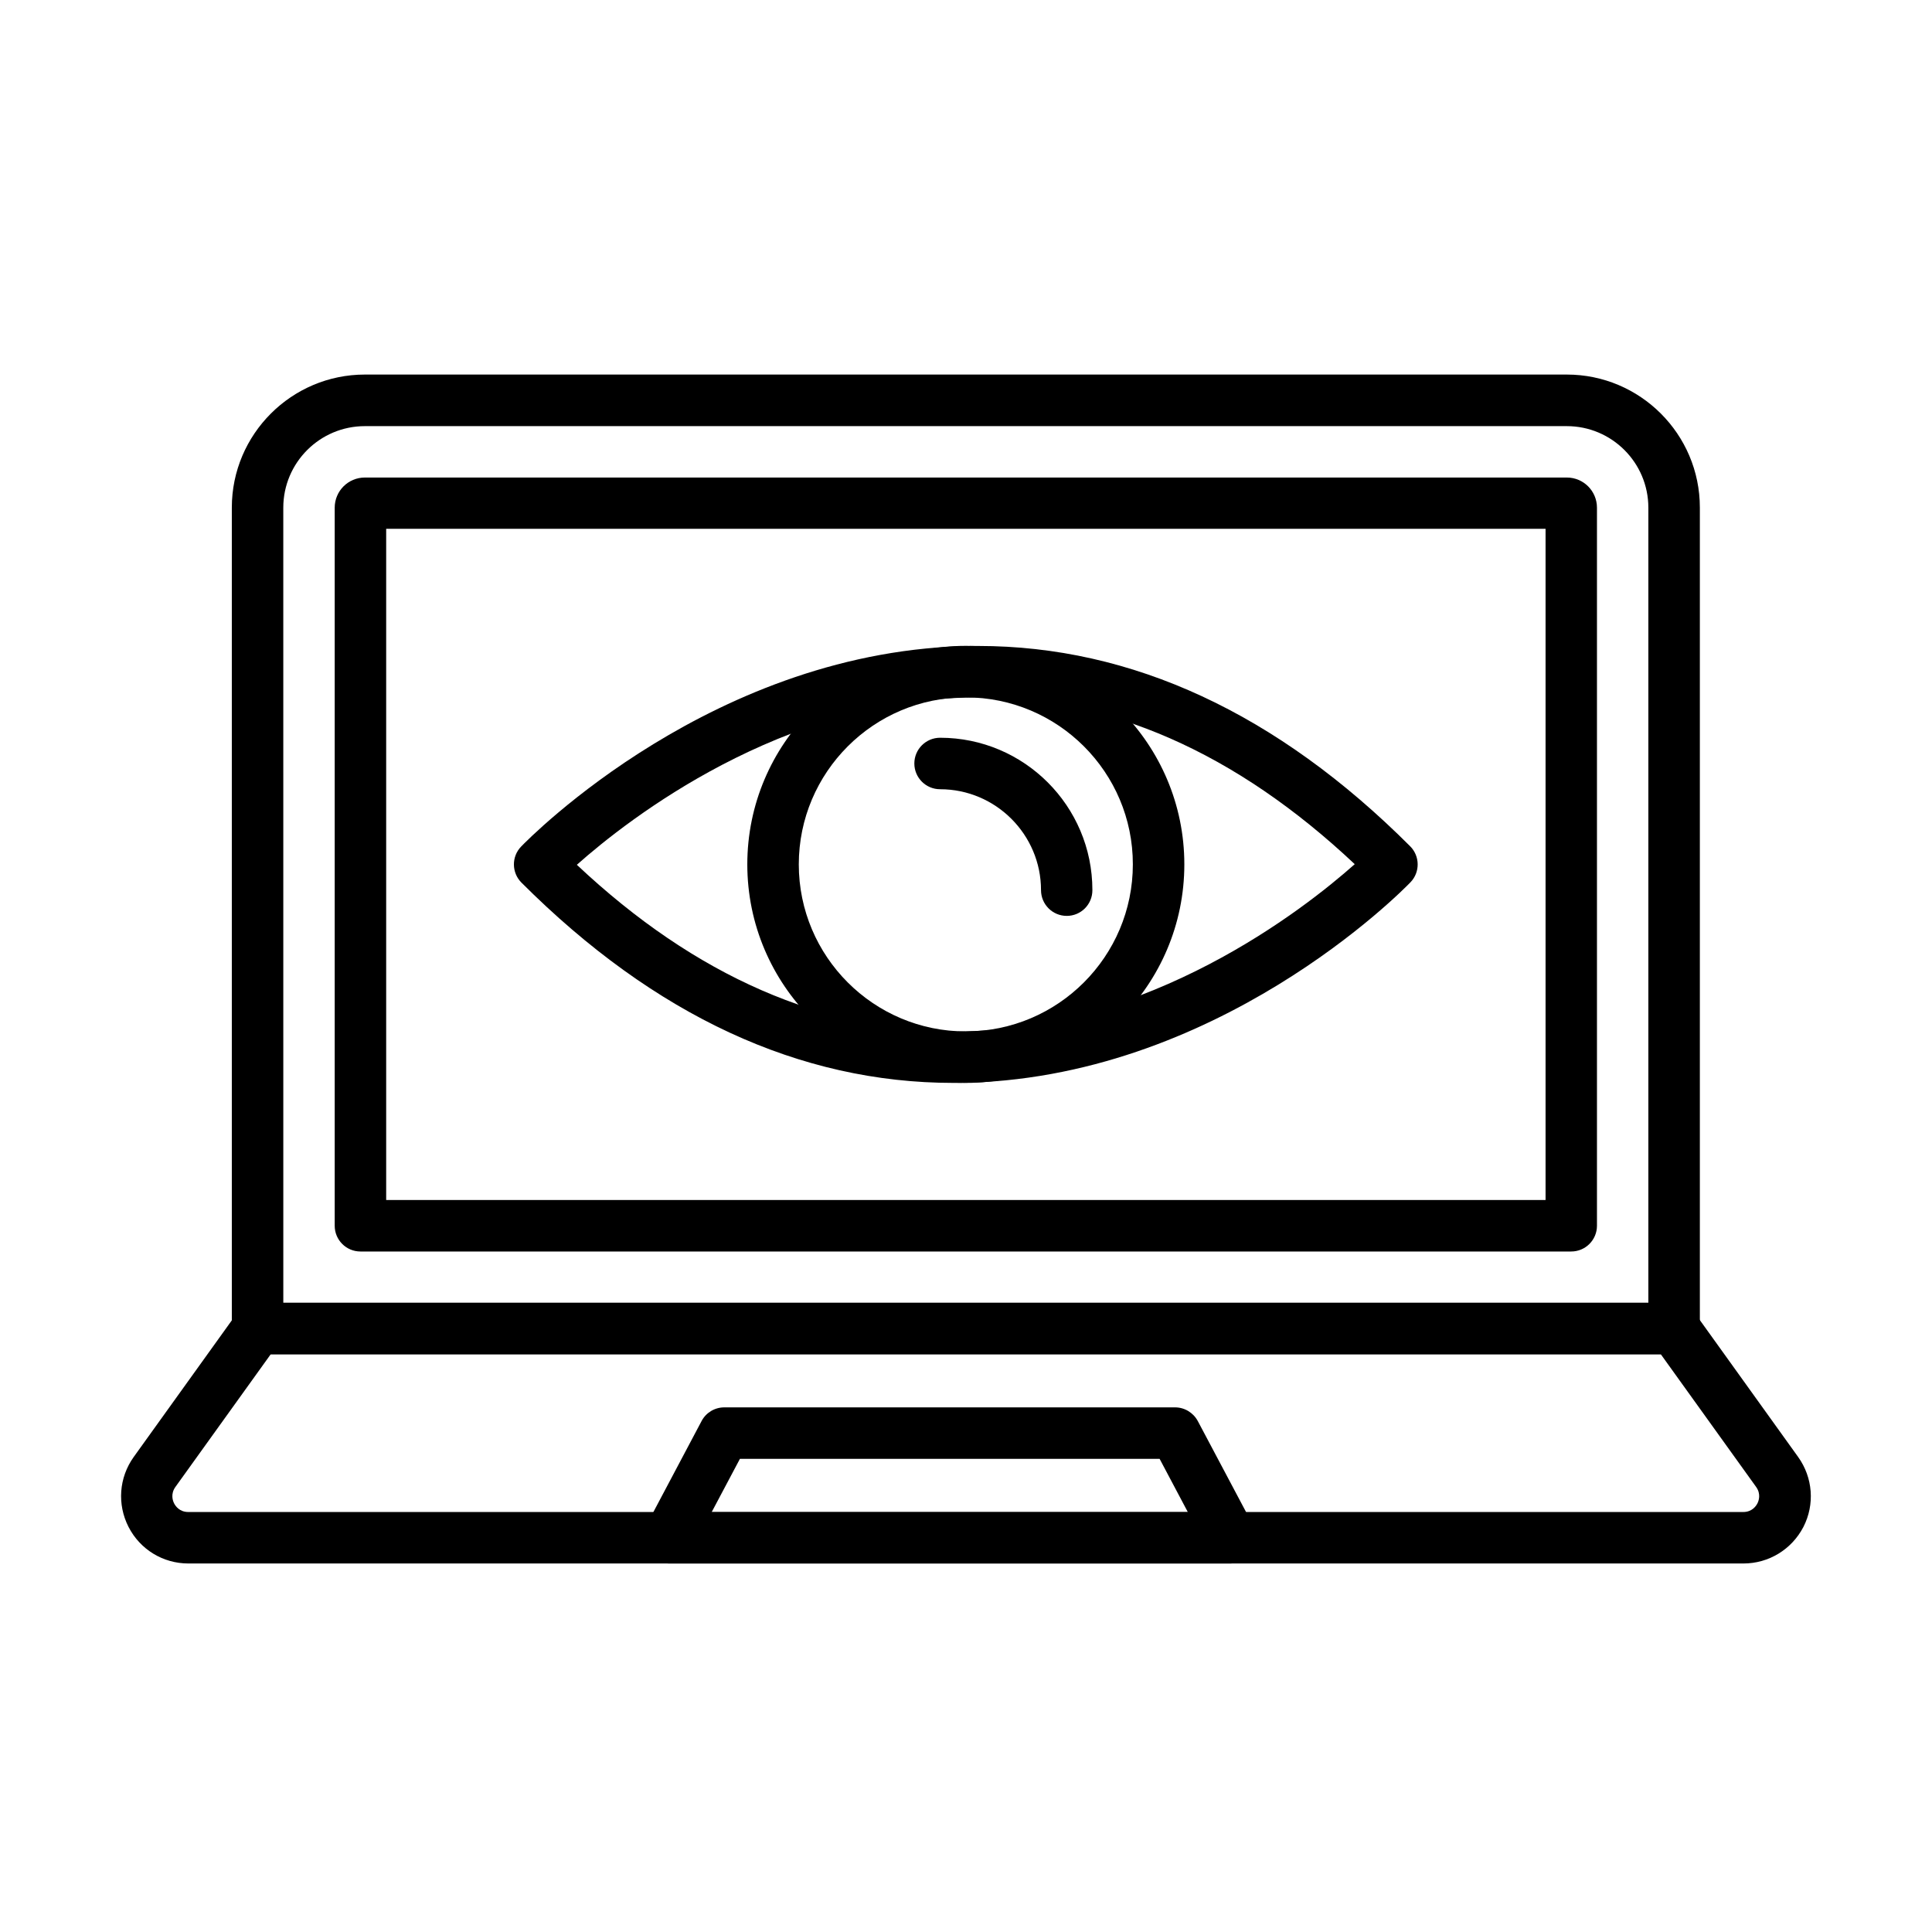
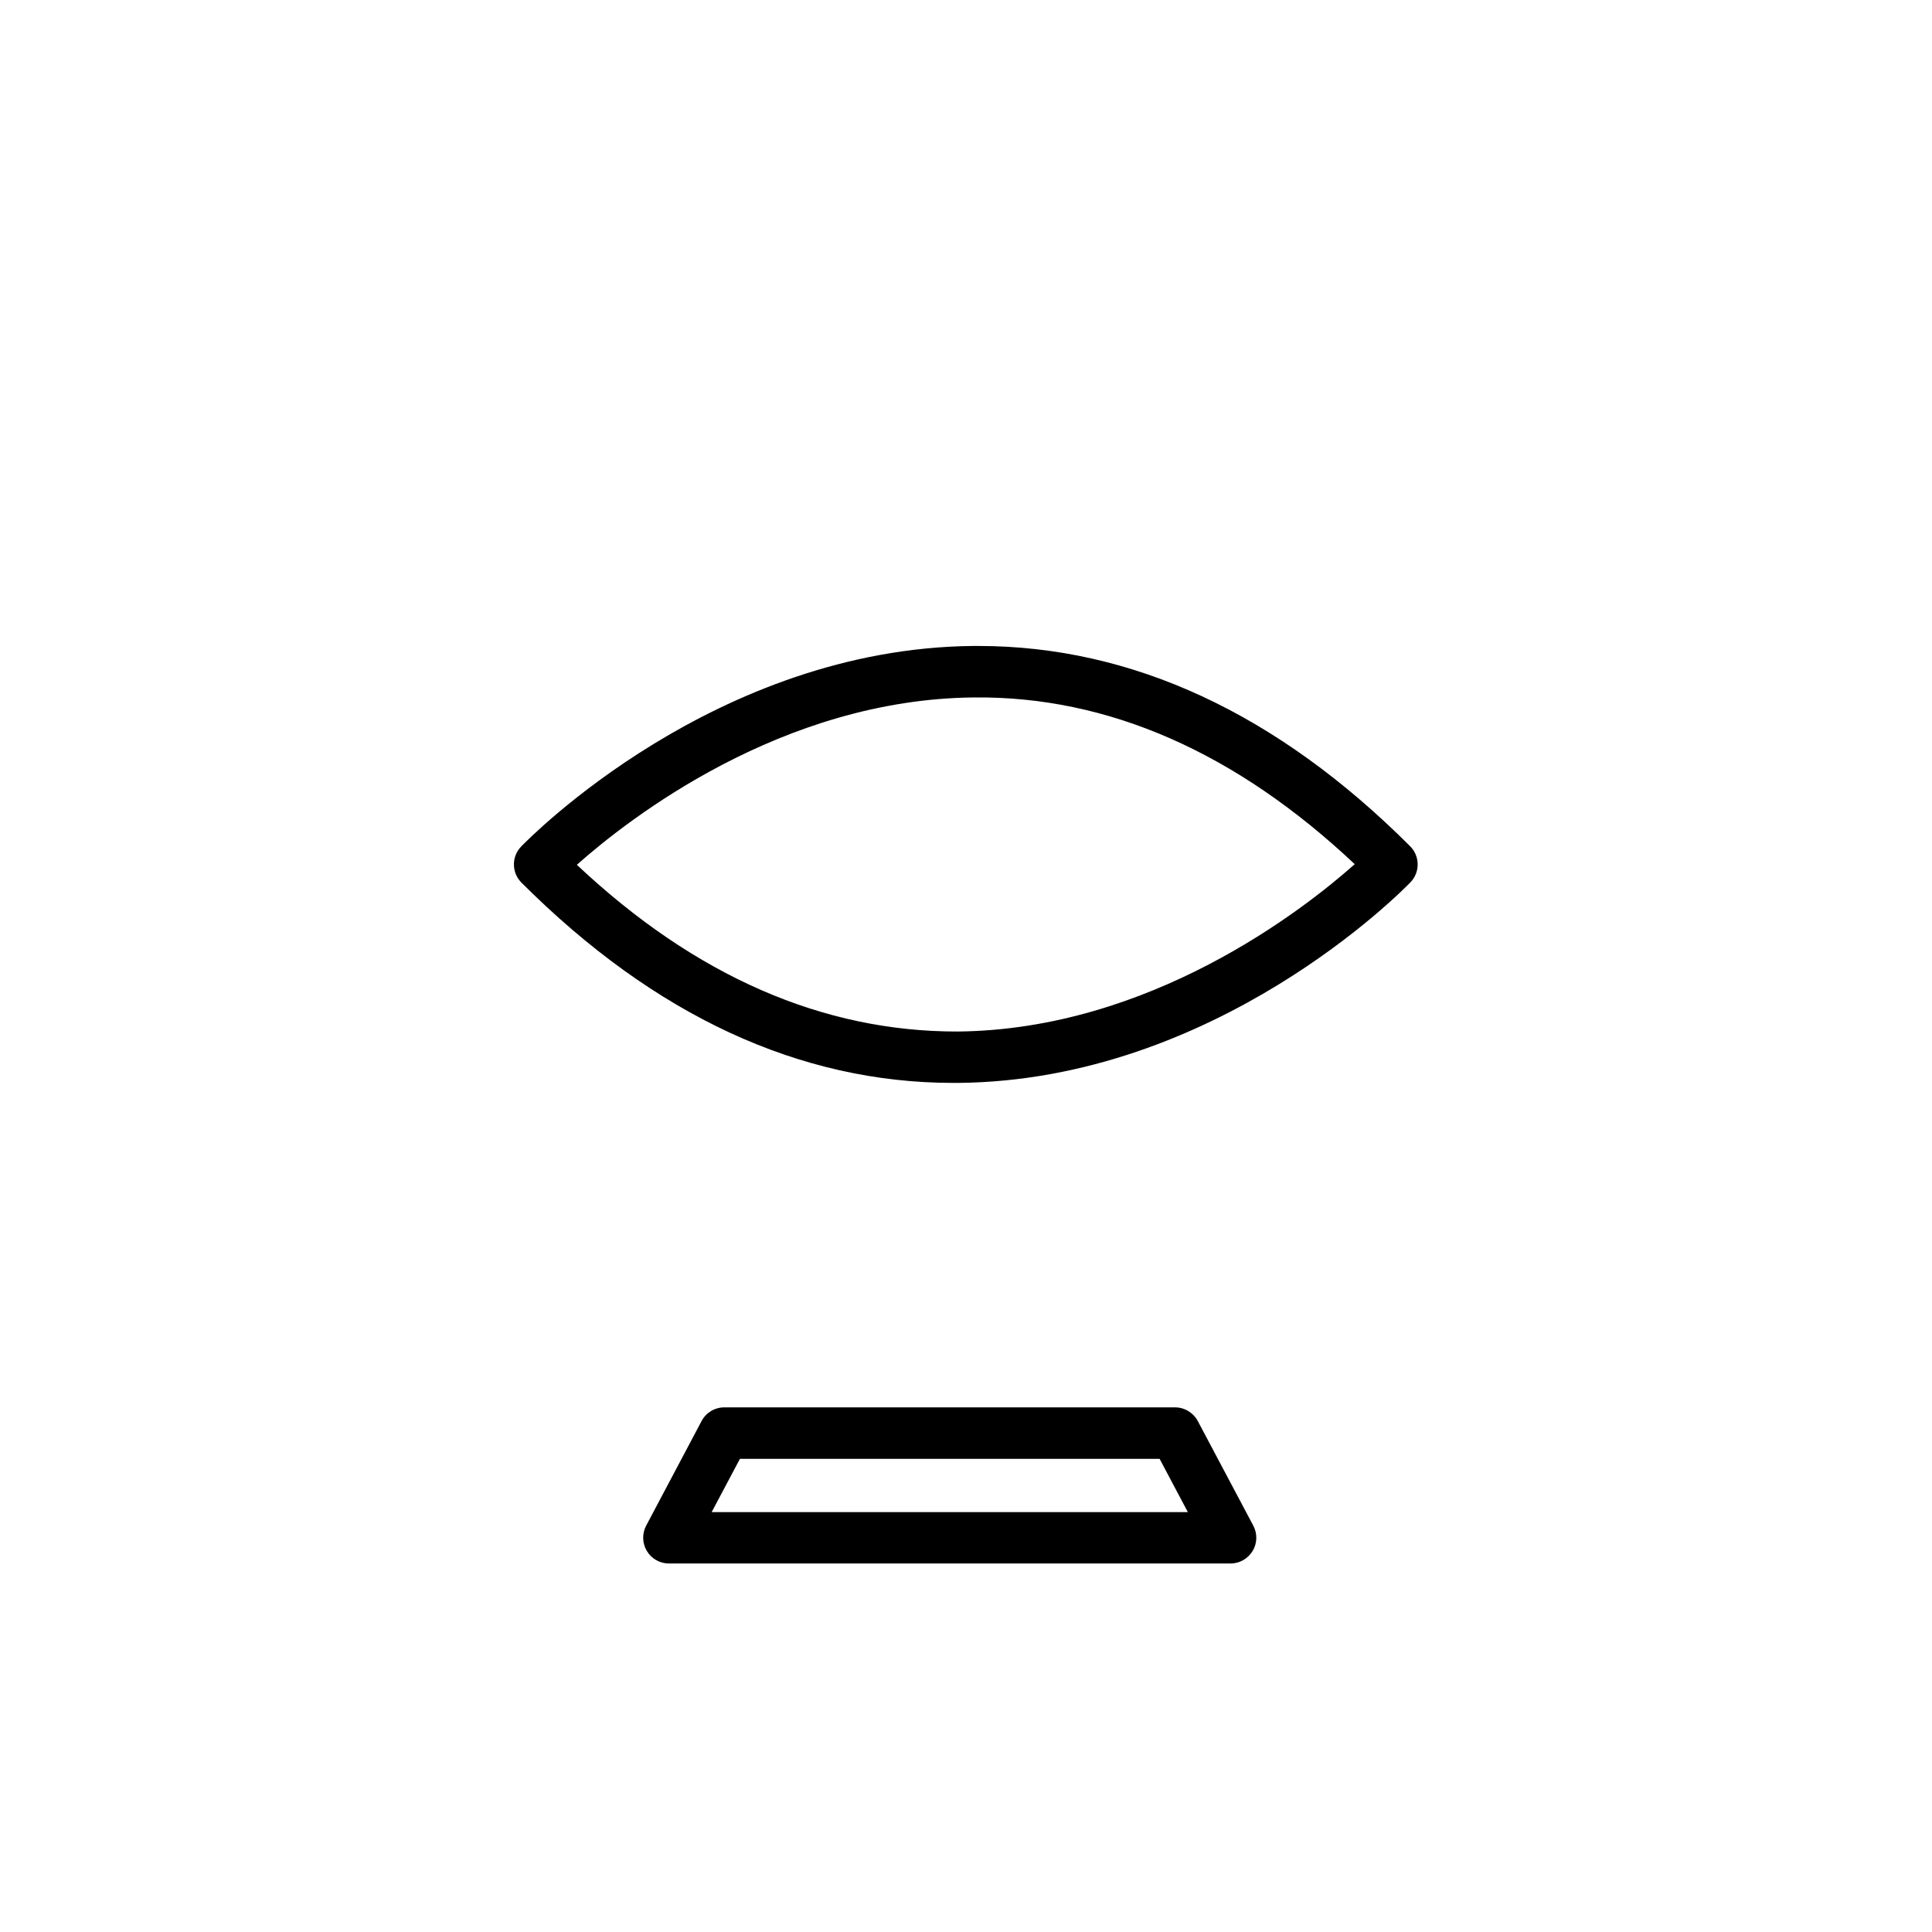
<svg xmlns="http://www.w3.org/2000/svg" fill="#000000" width="800px" height="800px" version="1.1" viewBox="144 144 512 512">
  <g>
    <path d="m396.64 430.98c-40.715 0-79.219-17.848-114.45-53.078-2.621-2.621-2.676-6.879-0.086-9.555 2.074-2.152 51.5-52.559 119.89-53.16h1.258c40.715 0 79.219 17.848 114.45 53.078 2.621 2.621 2.672 6.879 0.082 9.555-2.074 2.156-51.496 52.559-119.88 53.16h-1.258zm-99.77-57.801c31.492 29.637 65.332 44.238 100.89 44.184 50.977-0.465 91.586-32.203 105.26-44.348-31.492-29.637-65.387-44.562-100.89-44.184-50.977 0.438-91.586 32.203-105.26 44.348z" />
-     <path d="m399.95 430.98c-31.926 0-57.906-25.98-57.906-57.91 0-31.93 25.98-57.91 57.906-57.91 31.93 0 57.91 25.98 57.91 57.91 0 31.957-25.98 57.91-57.91 57.91zm0-102.17c-24.422 0-44.262 19.867-44.262 44.262 0 24.426 19.867 44.266 44.262 44.266 24.426 0 44.266-19.867 44.266-44.266 0.027-24.395-19.84-44.262-44.266-44.262z" />
-     <path d="m426.7 386.72c-3.766 0-6.82-3.055-6.82-6.82 0-14.738-12.012-26.746-26.746-26.746-3.769 0-6.824-3.055-6.824-6.824 0-3.766 3.055-6.82 6.824-6.82 22.266 0 40.359 18.094 40.359 40.359 0.027 3.797-3.027 6.852-6.793 6.852z" />
-     <path d="m587.65 502.89h-375.39c-3.766 0-6.824-3.055-6.824-6.82v-217.55c0-19.43 15.828-35.258 35.258-35.258h318.53c19.43 0 35.258 15.801 35.258 35.258v217.55c0 3.793-3.059 6.82-6.824 6.82zm-368.57-13.617h361.75v-210.73c0-11.926-9.688-21.613-21.613-21.613h-318.53c-11.922 0-21.613 9.688-21.613 21.613z" />
-     <path d="m560.39 475.66h-320.87c-3.766 0-6.82-3.055-6.82-6.824v-190.29c0-4.422 3.574-7.996 7.996-7.996h318.52c4.422 0 7.996 3.574 7.996 7.996v190.29c0 3.769-3.059 6.824-6.824 6.824zm-314.05-13.645h307.25v-177.88h-307.25z" />
-     <path d="m606.02 558.34h-412.1c-6.711 0-12.801-3.711-15.855-9.688-3.059-5.977-2.539-13.07 1.363-18.531l27.316-38.039c1.285-1.773 3.332-2.84 5.543-2.84h375.39c2.184 0 4.258 1.066 5.539 2.84l27.316 38.039c3.902 5.461 4.449 12.555 1.391 18.531-3.109 5.977-9.195 9.688-15.906 9.688zm-390.27-55.453-25.27 35.176c-1.336 1.883-0.684 3.688-0.328 4.367 0.352 0.684 1.418 2.266 3.738 2.266h412.1c2.32 0 3.383-1.582 3.738-2.266 0.352-0.68 1.008-2.484-0.328-4.367l-25.27-35.176z" />
    <path d="m470.11 558.34h-148.84c-2.402 0-4.613-1.254-5.84-3.301-1.23-2.047-1.312-4.586-0.195-6.715l14.688-27.727c1.172-2.238 3.488-3.629 6.027-3.629h119.45c2.512 0 4.828 1.391 6.031 3.629l14.707 27.727c1.117 2.102 1.066 4.668-0.191 6.715-1.254 2.047-3.465 3.301-5.84 3.301zm-137.51-13.617h126.19l-7.477-14.109h-111.23z" />
  </g>
</svg>